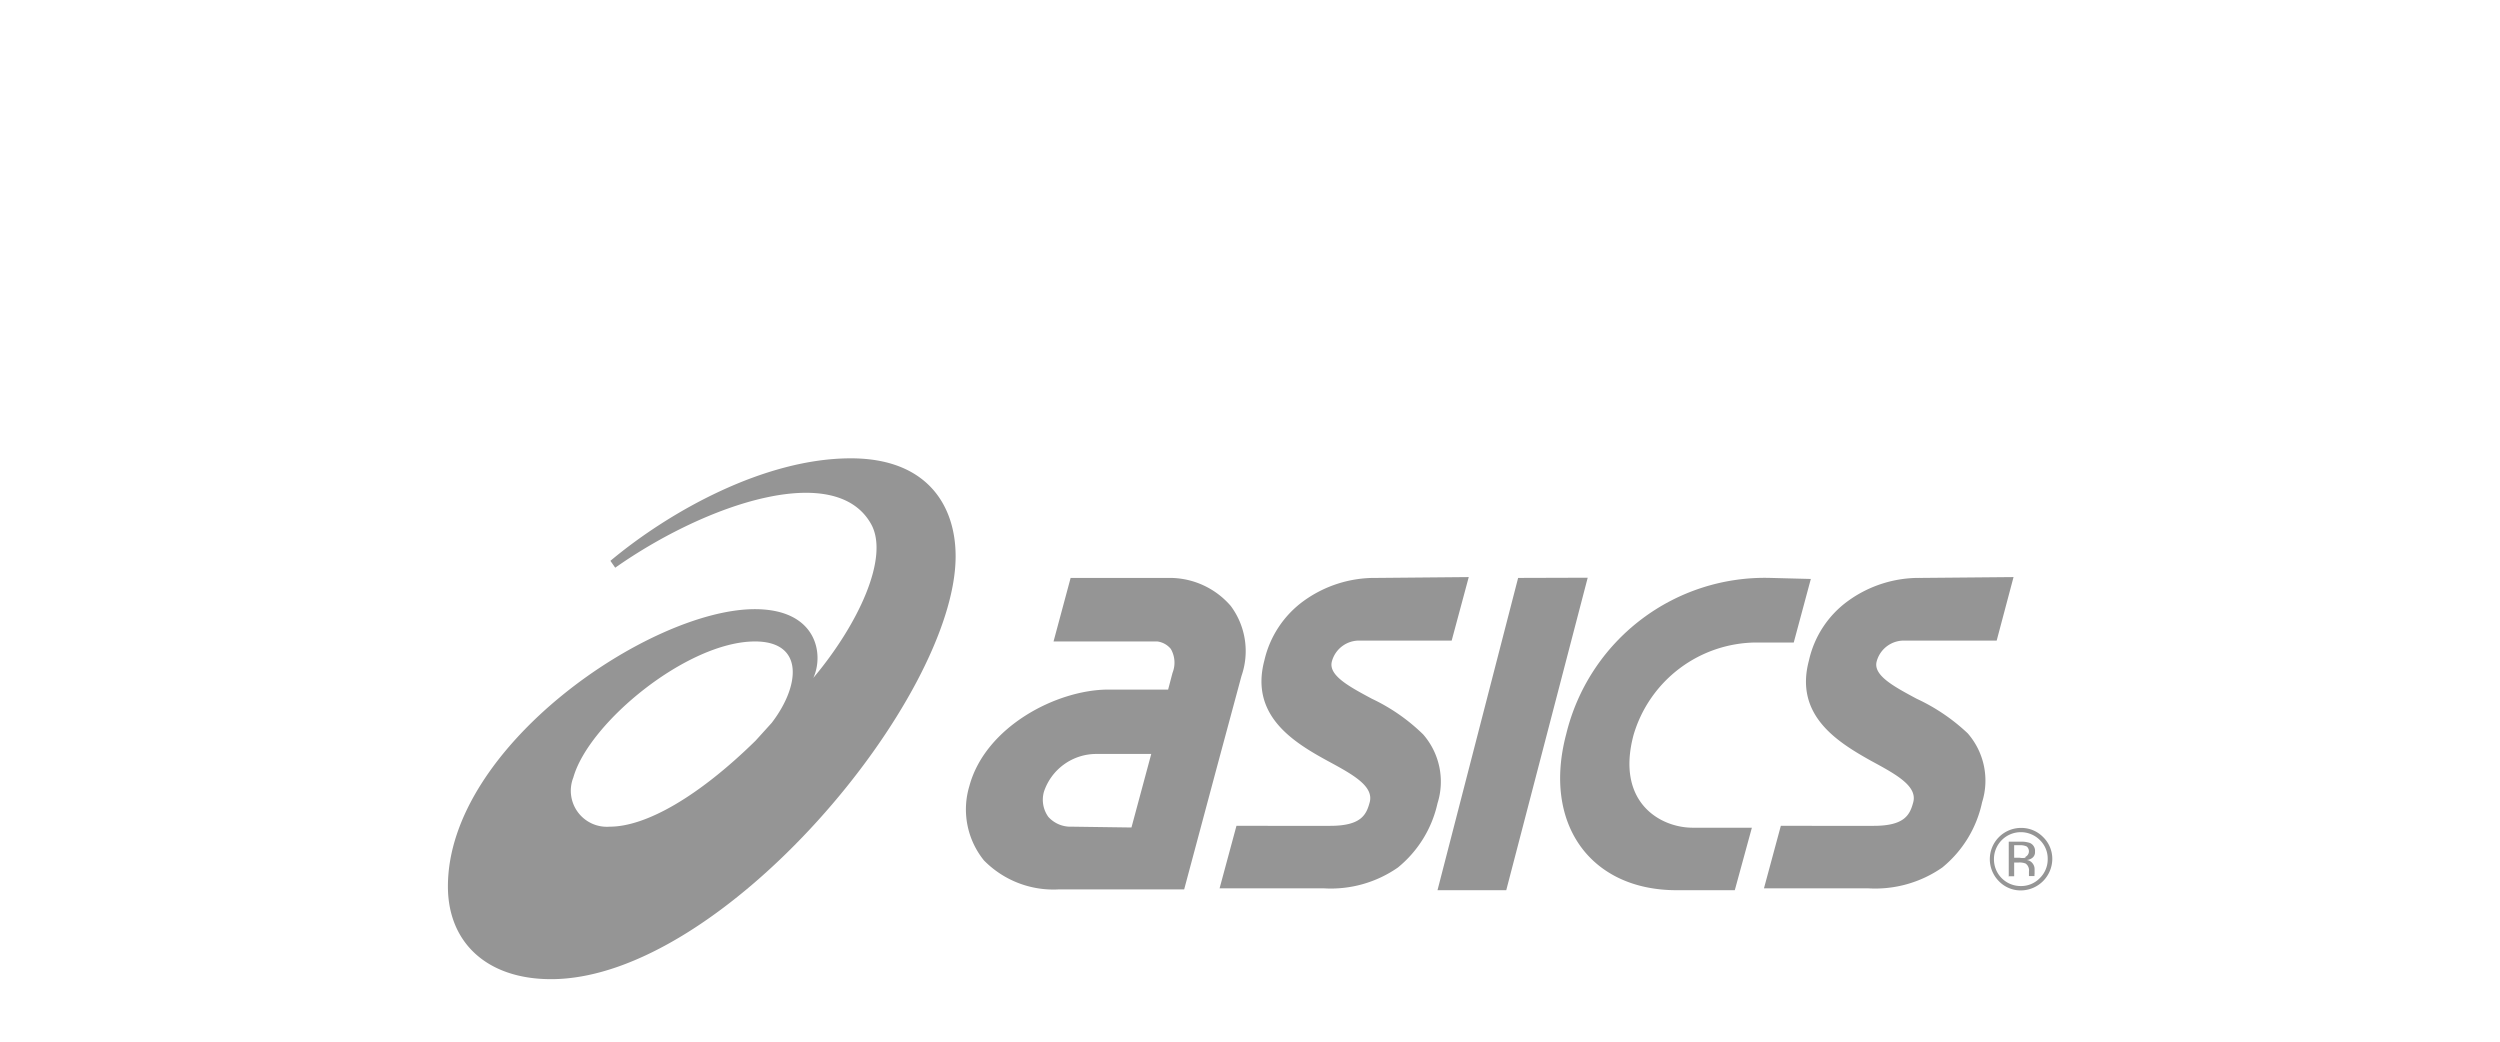
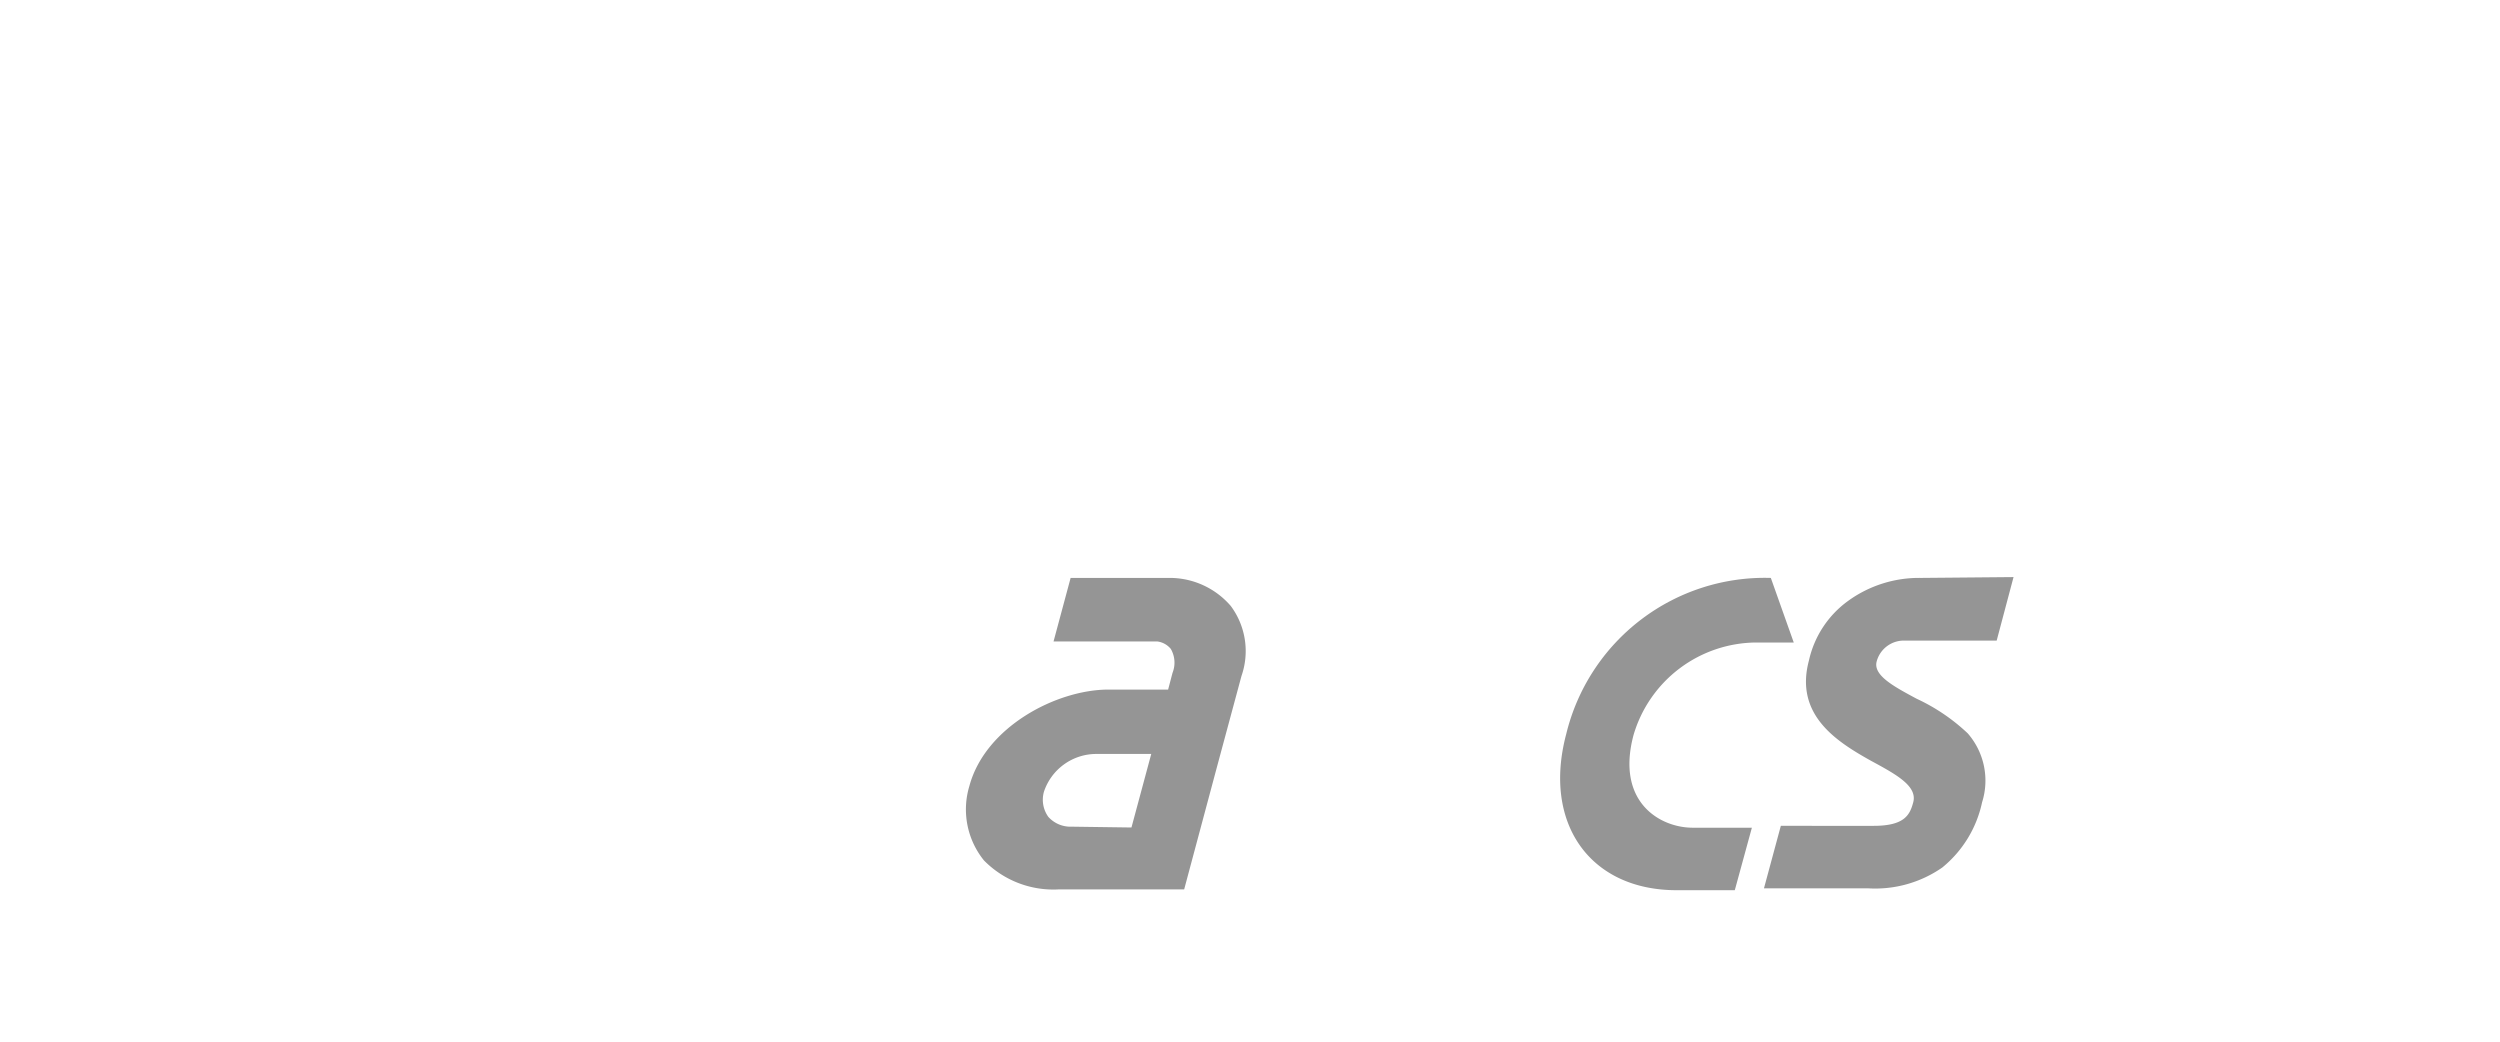
<svg xmlns="http://www.w3.org/2000/svg" viewBox="0 0 120 50">
  <defs>
    <style>.cls-1{fill:none;}.cls-2{fill:#959595;}</style>
  </defs>
  <g id="Capa_2" data-name="Capa 2">
    <g id="Capa_1-2" data-name="Capa 1">
      <rect class="cls-1" width="120" height="50" />
-       <path class="cls-2" d="M40.84,22c-4.13,0-8.68,2.53-11.54,4.92l.23.33c4.43-3.11,10.58-5.13,12.28-2.1.9,1.6-.62,4.83-2.77,7.39.52-1.13.18-3.3-2.81-3.3-5,0-14.73,6.58-14.73,13.31,0,2.69,1.87,4.45,4.95,4.45,8.24,0,19.42-13.51,19.42-20.3C45.87,24.25,44.49,22,40.84,22ZM29.27,39.68a1.73,1.73,0,0,1-1.75-2.36c.74-2.63,5.48-6.53,8.72-6.53,2.36,0,2.18,2.11.8,3.91l-.77.85C33.53,38.24,31,39.68,29.27,39.68Z" />
      <path class="cls-2" d="M59.08,29.09a3.87,3.87,0,0,0-2.87-1.35H51.39l-.82,3.05h4.55l.43,0a1,1,0,0,1,.65.36,1.32,1.32,0,0,1,.08,1.15l-.21.8H53.2c-2.46,0-5.9,1.77-6.67,4.63a3.89,3.89,0,0,0,.7,3.57,4.67,4.67,0,0,0,3.61,1.39h6l1.58-5.9,1.17-4.34A3.63,3.63,0,0,0,59.08,29.09ZM51.45,39.68a1.43,1.43,0,0,1-1.13-.47A1.41,1.41,0,0,1,50.11,38a2.65,2.65,0,0,1,2.5-1.81h2.65l-.95,3.53Z" />
      <path class="cls-2" d="M92.2,27.74a5.8,5.8,0,0,0-3.5,1.11,4.81,4.81,0,0,0-1.87,2.85c-.71,2.64,1.37,3.92,3,4.83,1.2.65,2.23,1.21,2,2-.16.59-.42,1.11-1.89,1.11H85.48l-.81,3h5a5.63,5.63,0,0,0,3.56-1,5.51,5.51,0,0,0,1.91-3.13,3.45,3.45,0,0,0-.69-3.31A9.21,9.21,0,0,0,92,33.54c-1.08-.58-2.1-1.12-1.92-1.79a1.35,1.35,0,0,1,1.38-1h4.38l.81-3.05Z" />
-       <path class="cls-2" d="M66.07,27.74a5.82,5.82,0,0,0-3.5,1.11,4.87,4.87,0,0,0-1.88,2.85c-.7,2.64,1.38,3.92,3.05,4.83,1.2.65,2.23,1.21,2,2-.16.59-.42,1.11-1.89,1.11H59.35l-.81,3h5a5.63,5.63,0,0,0,3.56-1A5.51,5.51,0,0,0,69,38.56a3.45,3.45,0,0,0-.69-3.31,9.06,9.06,0,0,0-2.46-1.71c-1.08-.58-2.1-1.12-1.92-1.79a1.35,1.35,0,0,1,1.38-1h4.37l.82-3.05Z" />
-       <path class="cls-2" d="M72.87,27.74,69,42.73h3.3l3.91-15Z" />
-       <path class="cls-2" d="M85,27.74a9.81,9.81,0,0,0-9.82,7.49c-1.14,4.28,1.13,7.5,5.3,7.5h2.79l.82-3H81.25c-1.56,0-3.7-1.22-2.84-4.45a6.18,6.18,0,0,1,5.92-4.44H86.1l.82-3.05Z" />
-       <path class="cls-2" d="M97.91,40.32a1.24,1.24,0,0,1,.38.91,1.26,1.26,0,0,1-.38.92,1.24,1.24,0,0,1-.91.38,1.28,1.28,0,0,1-1.29-1.3,1.29,1.29,0,0,1,2.2-.91Zm.15-.15A1.46,1.46,0,0,0,97,39.74a1.5,1.5,0,0,0-1.06,2.55,1.45,1.45,0,0,0,1.07.45,1.52,1.52,0,0,0,1.5-1.51A1.46,1.46,0,0,0,98.06,40.17Zm-.84,1a.66.66,0,0,1-.28,0h-.26v-.6h.25a.76.76,0,0,1,.35.06.3.3,0,0,1-.06.5Zm-.83.89h.29V41.4h.23a.78.78,0,0,1,.32.05.4.4,0,0,1,.16.38v.22h.27v0a.14.14,0,0,1,0-.09V41.7a.43.43,0,0,0-.09-.25.41.41,0,0,0-.29-.17.52.52,0,0,0,.24-.08.34.34,0,0,0,.16-.32.41.41,0,0,0-.25-.42A1.28,1.28,0,0,0,97,40.4h-.58v1.65" />
+       <path class="cls-2" d="M85,27.74a9.81,9.81,0,0,0-9.82,7.49c-1.14,4.28,1.13,7.5,5.3,7.5h2.79l.82-3H81.25c-1.56,0-3.7-1.22-2.84-4.45a6.18,6.18,0,0,1,5.92-4.44H86.1Z" />
    </g>
  </g>
</svg>